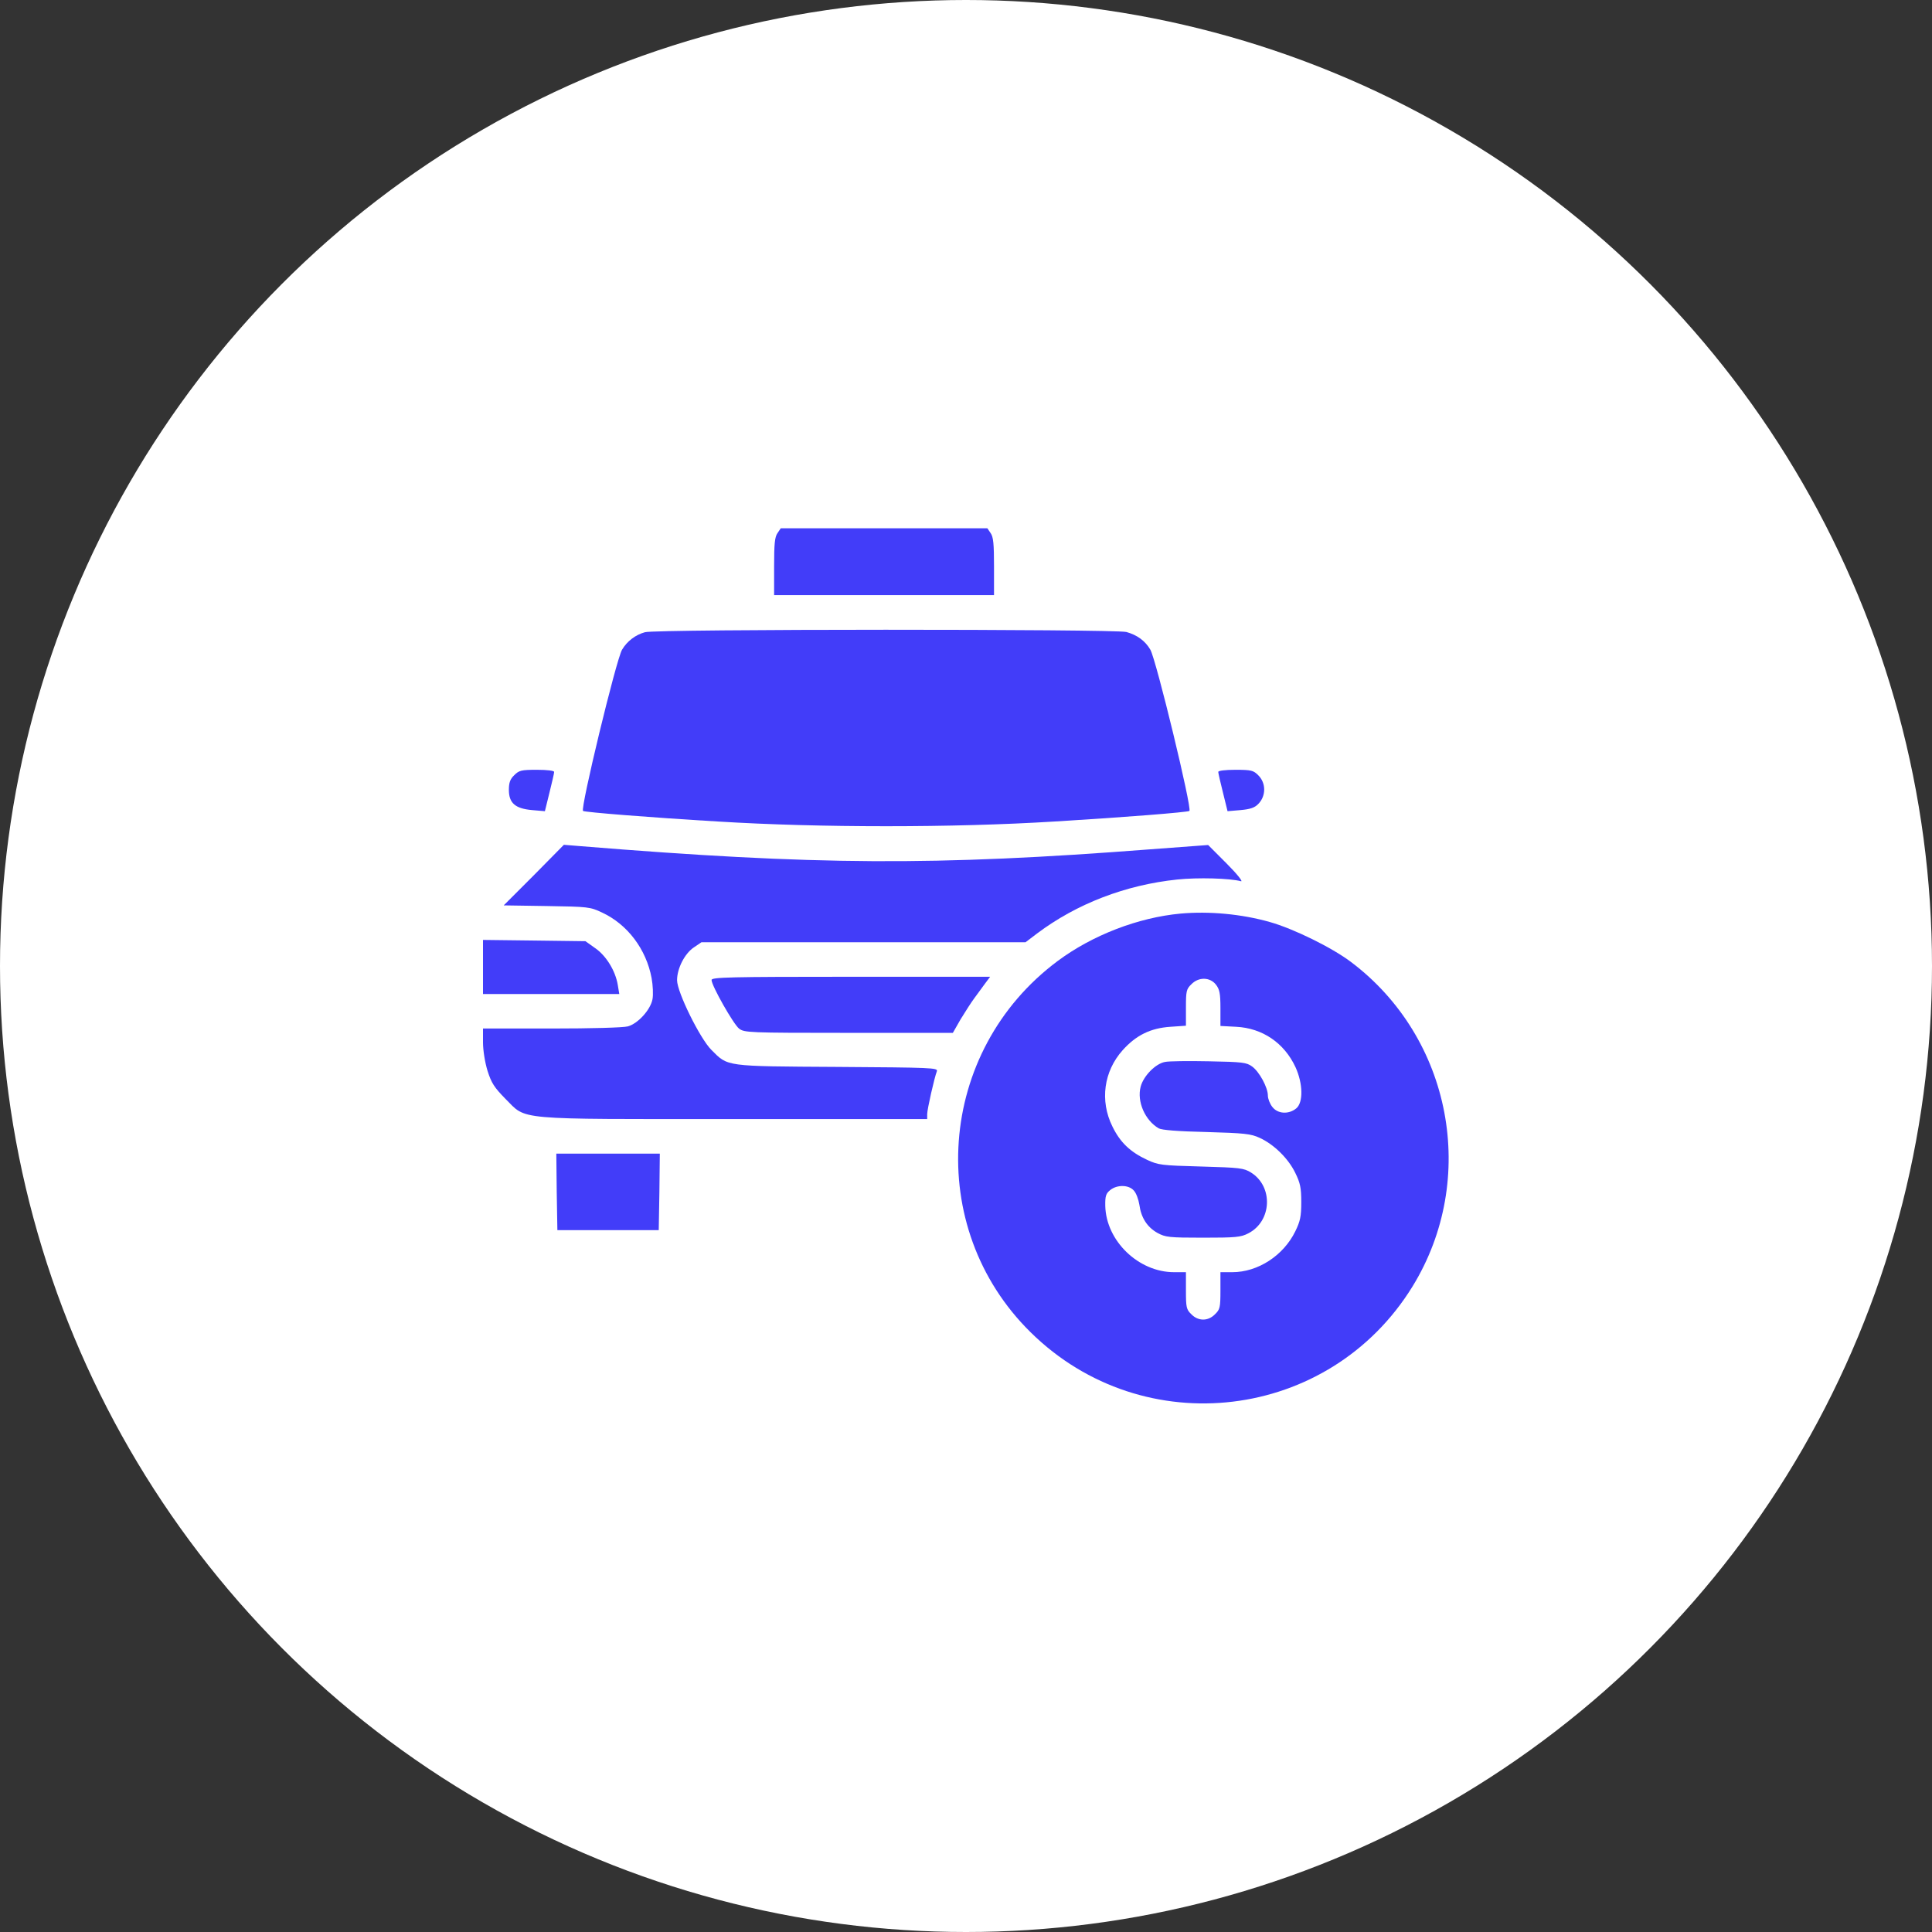
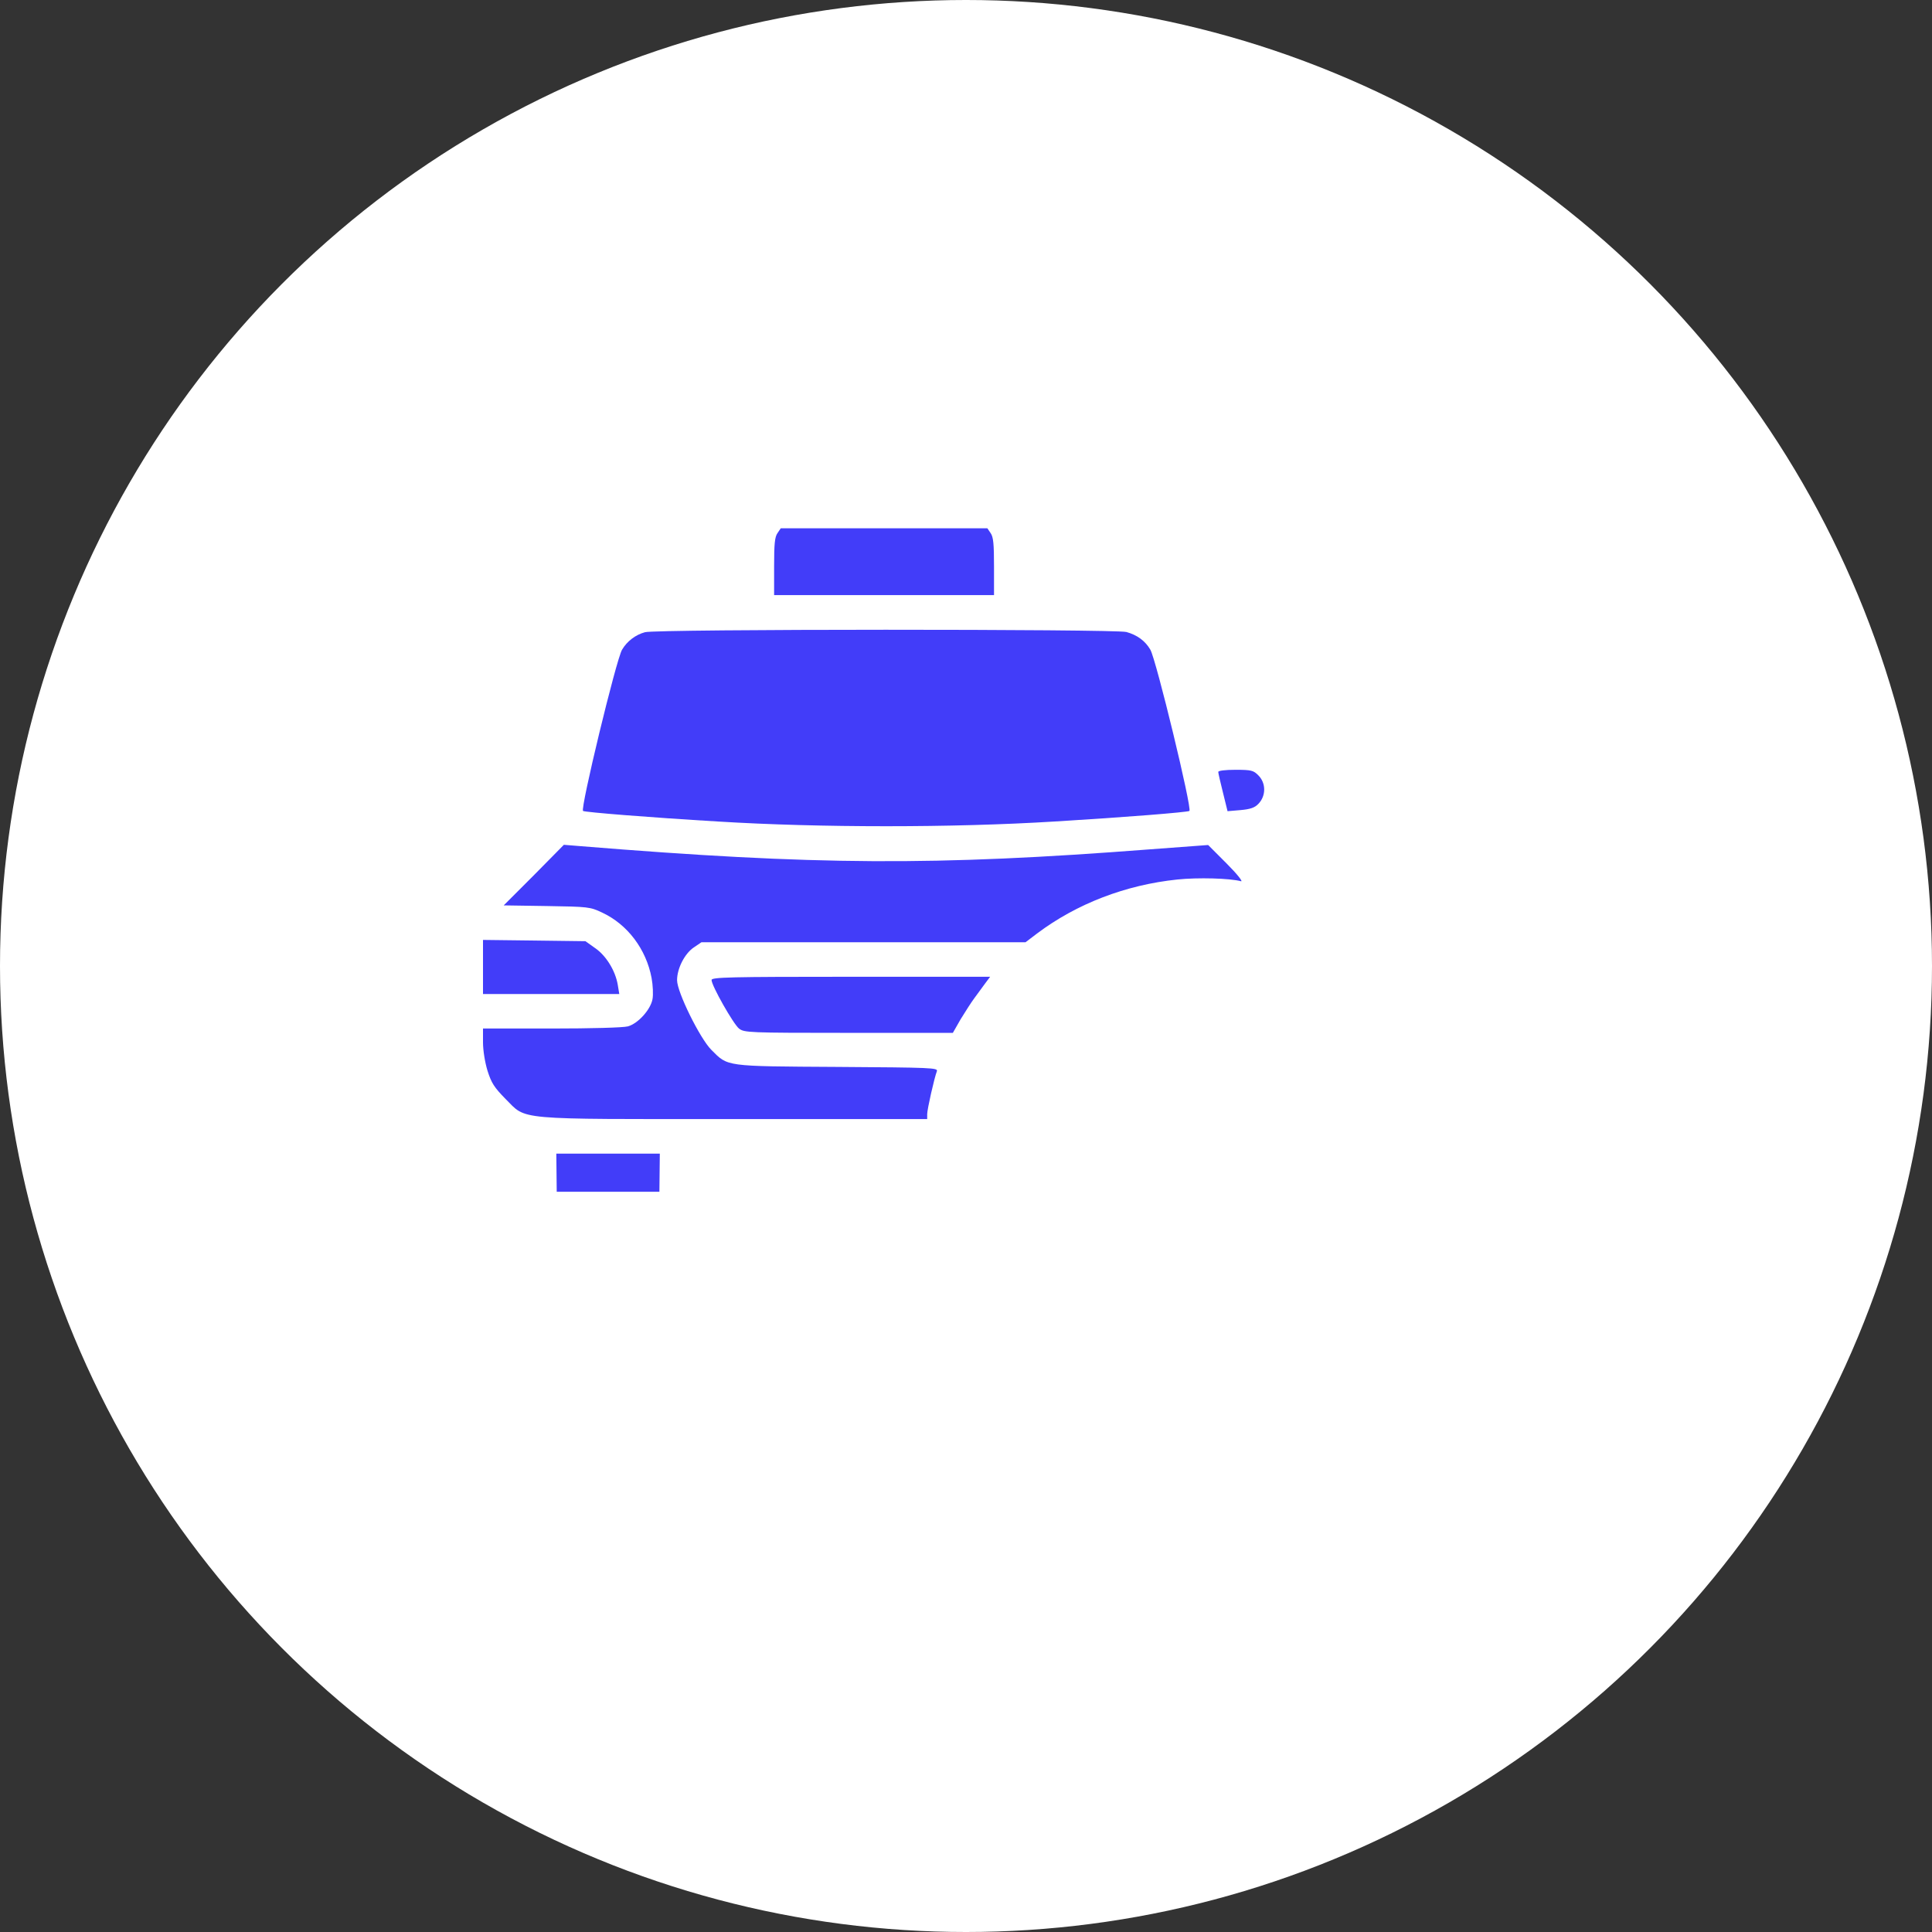
<svg xmlns="http://www.w3.org/2000/svg" width="56" height="56" viewBox="0 0 56 56" fill="none">
  <rect x="0" y="0" width="56" height="56" fill="#333333" stroke="none" />
  <circle cx="28" cy="28" r="28" fill="white" />
  <path d="M22.538 15.45C22.456 15.562 22.438 15.769 22.438 16.419V17.25H25.625H28.812V16.419C28.812 15.769 28.794 15.562 28.712 15.45L28.619 15.312H25.625H22.631L22.538 15.45Z" fill="#423DF9" />
  <path d="M18.694 18.325C18.419 18.4 18.175 18.587 18.031 18.831C17.862 19.112 16.812 23.456 16.9 23.506C16.968 23.544 18.825 23.694 20.812 23.812C23.756 23.994 27.625 23.994 30.562 23.812C32.637 23.687 34.406 23.544 34.475 23.506C34.562 23.456 33.512 19.119 33.343 18.831C33.194 18.575 32.962 18.406 32.65 18.319C32.331 18.231 19.006 18.231 18.694 18.325Z" fill="#423DF9" />
-   <path d="M14.906 22.469C14.787 22.581 14.75 22.688 14.75 22.894C14.75 23.275 14.931 23.438 15.425 23.481L15.794 23.513L15.925 22.981C16 22.681 16.062 22.413 16.062 22.375C16.062 22.338 15.863 22.313 15.562 22.313C15.106 22.313 15.044 22.331 14.906 22.469Z" fill="#423DF9" />
  <path d="M35.312 22.375C35.312 22.413 35.375 22.681 35.45 22.981L35.581 23.513L35.956 23.481C36.237 23.456 36.369 23.413 36.475 23.3C36.7 23.069 36.7 22.694 36.469 22.469C36.331 22.331 36.269 22.313 35.812 22.313C35.513 22.313 35.312 22.338 35.312 22.375Z" fill="#423DF9" />
  <path d="M15.475 25.368L14.6 26.243L15.85 26.262C17.05 26.281 17.106 26.287 17.45 26.45C18.188 26.793 18.731 27.512 18.887 28.35C18.925 28.556 18.938 28.831 18.913 28.962C18.856 29.268 18.494 29.668 18.2 29.75C18.062 29.787 17.131 29.812 15.988 29.812H14V30.212C14 30.443 14.056 30.793 14.131 31.037C14.244 31.393 14.325 31.518 14.65 31.85C15.281 32.475 14.819 32.437 21.294 32.437H26.875V32.293C26.875 32.156 27.081 31.243 27.156 31.05C27.194 30.95 27.006 30.943 24.269 30.925C20.988 30.906 21.106 30.918 20.619 30.431C20.288 30.1 19.625 28.756 19.625 28.412C19.625 28.068 19.85 27.631 20.119 27.456L20.331 27.312H25.025H29.725L30.062 27.056C31.212 26.193 32.625 25.65 34.125 25.493C34.719 25.431 35.65 25.456 35.969 25.543C36.038 25.562 35.862 25.337 35.556 25.031L35.019 24.493L33.337 24.618C27.094 25.1 23.637 25.081 16.812 24.525L16.344 24.487L15.475 25.368Z" fill="#423DF9" />
-   <path d="M34.218 26.481C32.993 26.594 31.662 27.106 30.656 27.856C27.15 30.469 26.781 35.575 29.875 38.619C33.15 41.844 38.537 41.194 40.943 37.288C42.856 34.175 42.081 30.081 39.156 27.881C38.6 27.462 37.493 26.919 36.806 26.725C35.993 26.494 35.05 26.406 34.218 26.481ZM35.243 28.538C35.35 28.675 35.375 28.794 35.375 29.219V29.738L35.831 29.762C36.593 29.8 37.225 30.231 37.55 30.931C37.768 31.406 37.781 31.962 37.568 32.131C37.35 32.306 37.037 32.288 36.881 32.087C36.806 31.994 36.75 31.844 36.75 31.756C36.75 31.519 36.5 31.062 36.293 30.913C36.131 30.794 36.012 30.781 35.043 30.762C34.456 30.75 33.881 30.756 33.768 30.781C33.493 30.831 33.143 31.188 33.062 31.5C32.95 31.925 33.187 32.475 33.587 32.706C33.675 32.756 34.15 32.794 34.968 32.812C36.068 32.844 36.256 32.862 36.512 32.981C36.925 33.169 37.343 33.581 37.543 33.994C37.687 34.288 37.718 34.425 37.718 34.844C37.718 35.263 37.687 35.4 37.543 35.694C37.2 36.394 36.462 36.875 35.718 36.875H35.375V37.406C35.375 37.894 35.362 37.956 35.218 38.094C35.018 38.3 34.731 38.3 34.531 38.094C34.387 37.956 34.375 37.894 34.375 37.406V36.875H34.031C33 36.875 32.062 35.969 32.037 34.956C32.031 34.669 32.056 34.594 32.181 34.494C32.375 34.337 32.712 34.337 32.862 34.506C32.931 34.575 33 34.763 33.025 34.919C33.075 35.294 33.25 35.569 33.55 35.737C33.781 35.862 33.881 35.875 34.868 35.875C35.812 35.875 35.968 35.862 36.181 35.75C36.868 35.4 36.912 34.394 36.262 33.987C36.05 33.856 35.943 33.844 34.812 33.812C33.662 33.781 33.575 33.769 33.25 33.619C32.756 33.388 32.468 33.112 32.243 32.65C31.875 31.906 31.993 31.05 32.543 30.438C32.931 30.006 33.35 29.8 33.925 29.762L34.375 29.731V29.206C34.375 28.731 34.387 28.669 34.531 28.531C34.743 28.312 35.068 28.319 35.243 28.538Z" fill="#423DF9" />
  <path d="M14 28.025V28.812H15.975H17.95L17.906 28.544C17.837 28.137 17.569 27.7 17.25 27.481L16.969 27.281L15.488 27.262L14 27.244V28.025Z" fill="#423DF9" />
  <path d="M20.625 28.406C20.625 28.569 21.256 29.681 21.419 29.812C21.575 29.931 21.669 29.938 24.6 29.938H27.619L27.844 29.544C27.975 29.331 28.15 29.056 28.238 28.938C28.325 28.819 28.469 28.625 28.55 28.512L28.7 28.312H24.663C21.144 28.312 20.625 28.325 20.625 28.406Z" fill="#423DF9" />
-   <path d="M16.137 34.544L16.156 35.656H17.625H19.094L19.113 34.544L19.125 33.438H17.625H16.125L16.137 34.544Z" fill="#423DF9" />
+   <path d="M16.137 34.544H17.625H19.094L19.113 34.544L19.125 33.438H17.625H16.125L16.137 34.544Z" fill="#423DF9" />
</svg>